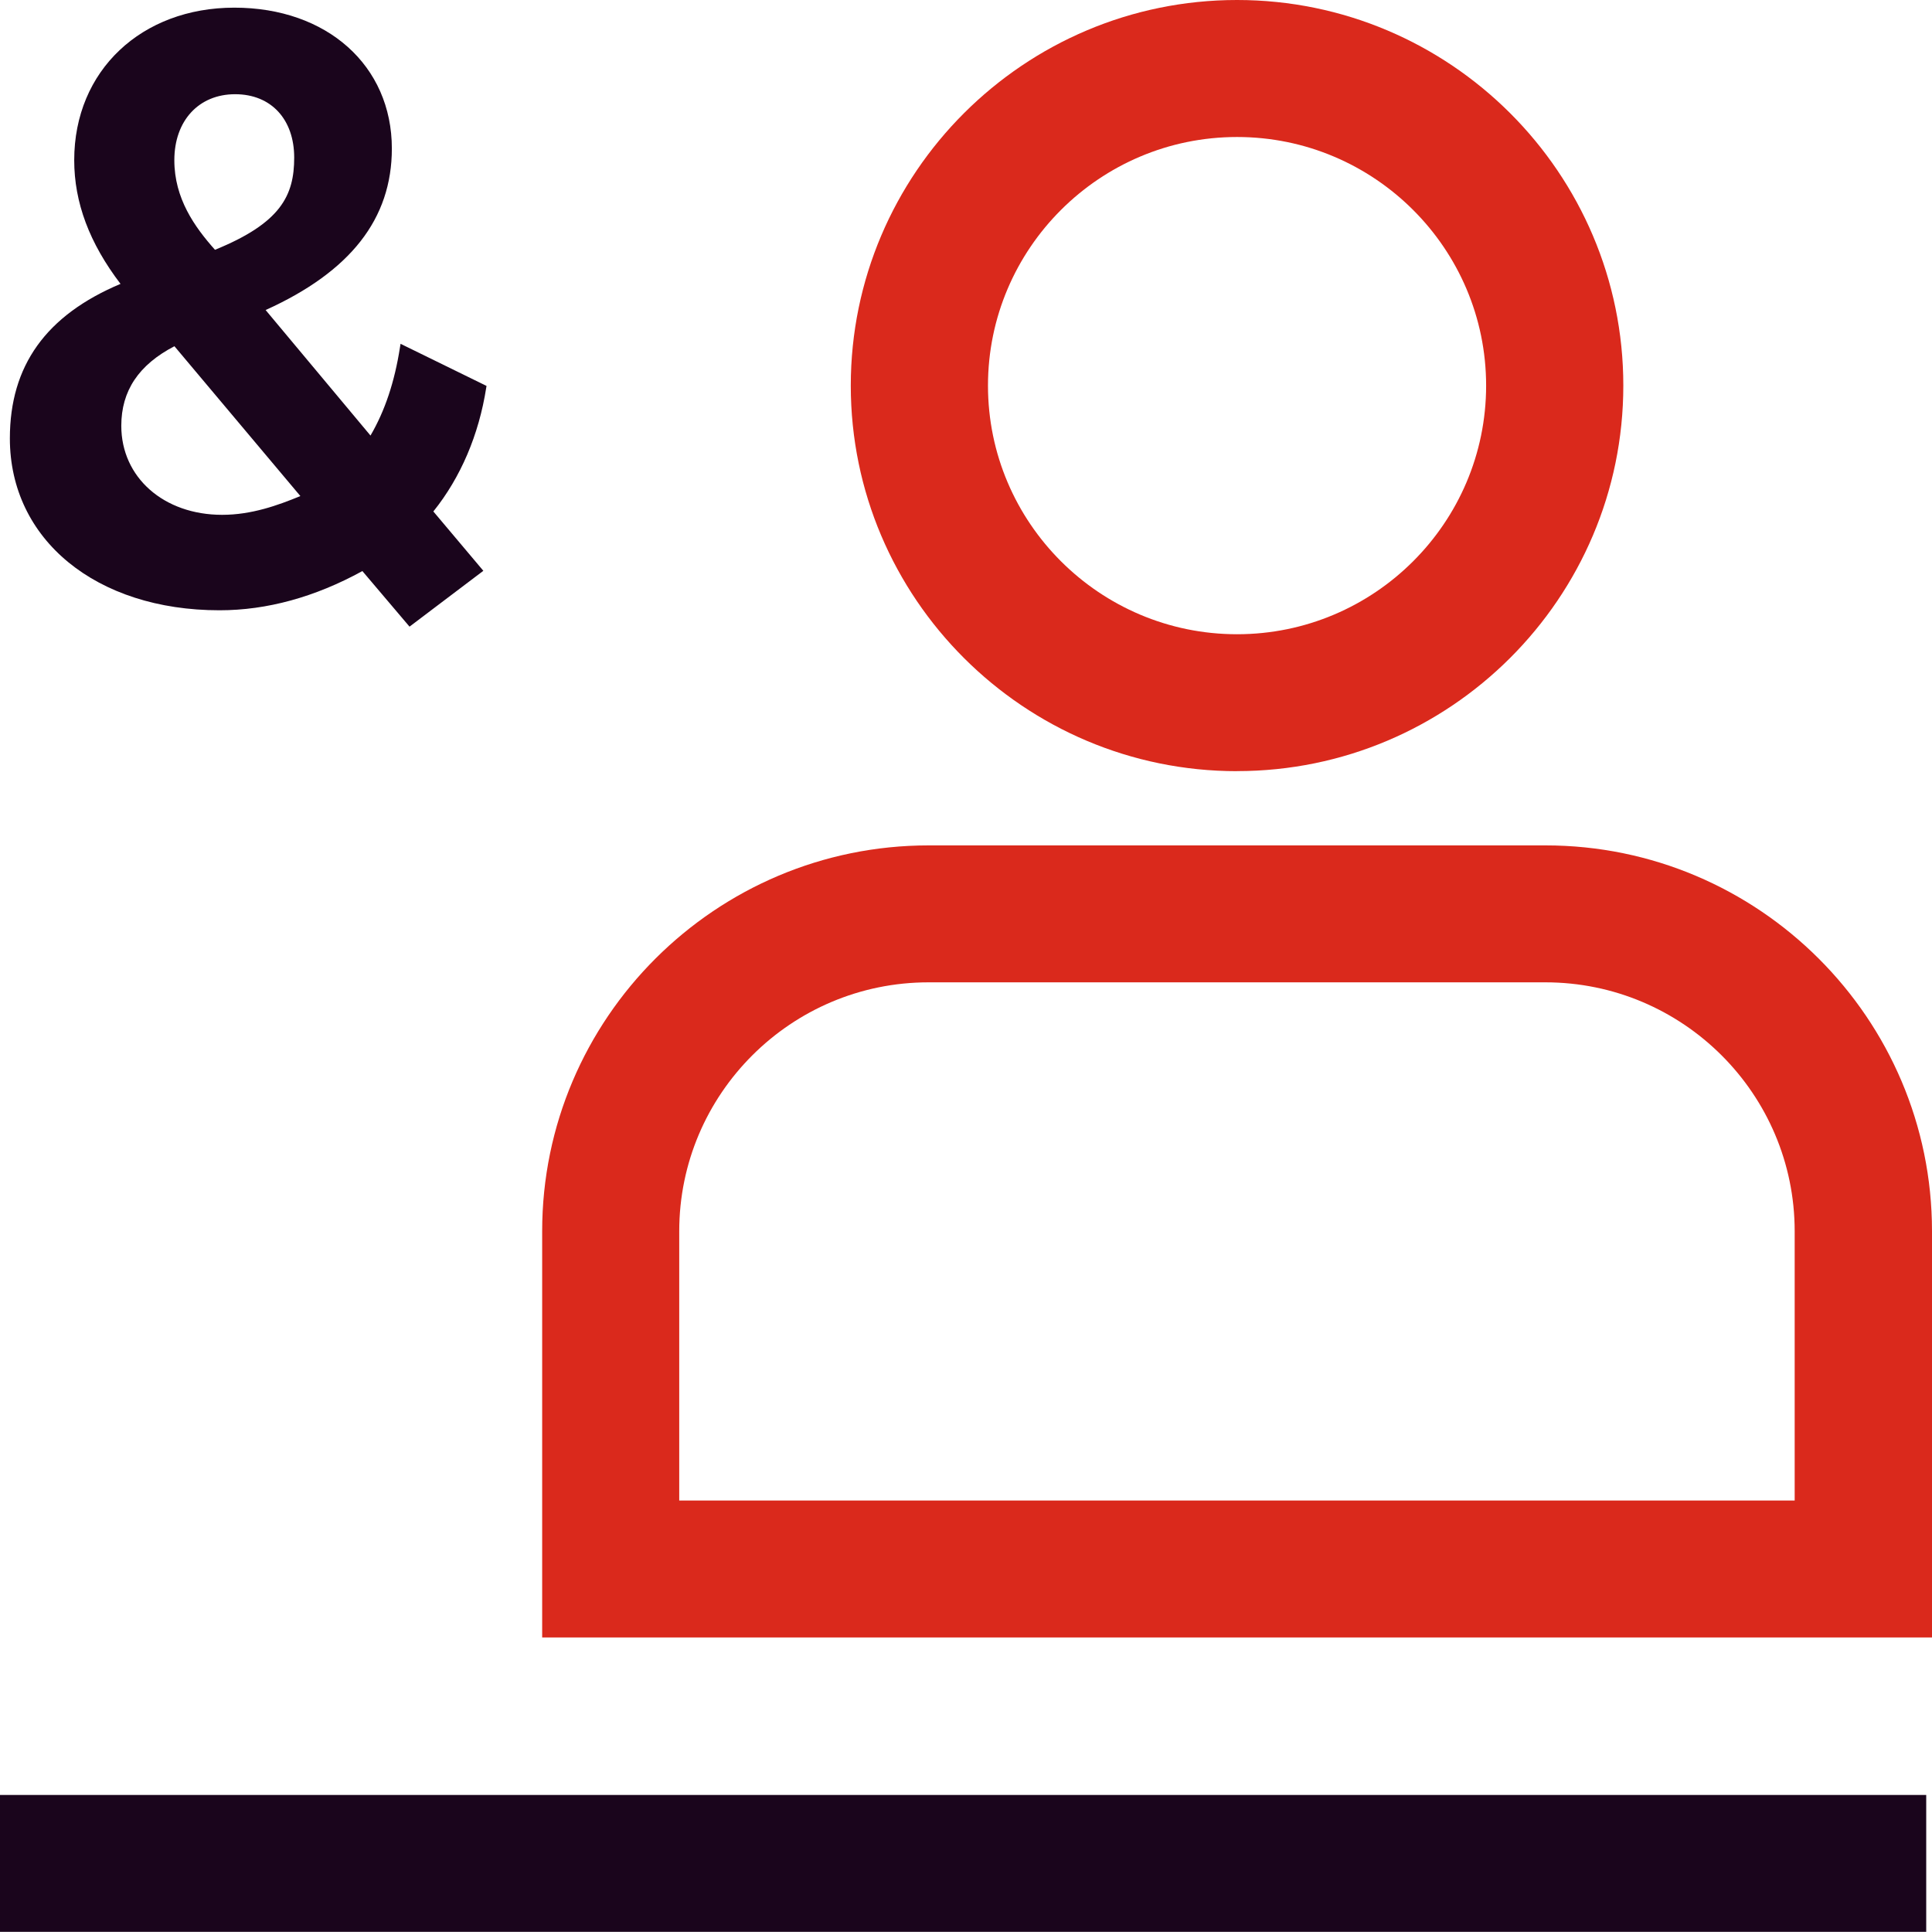
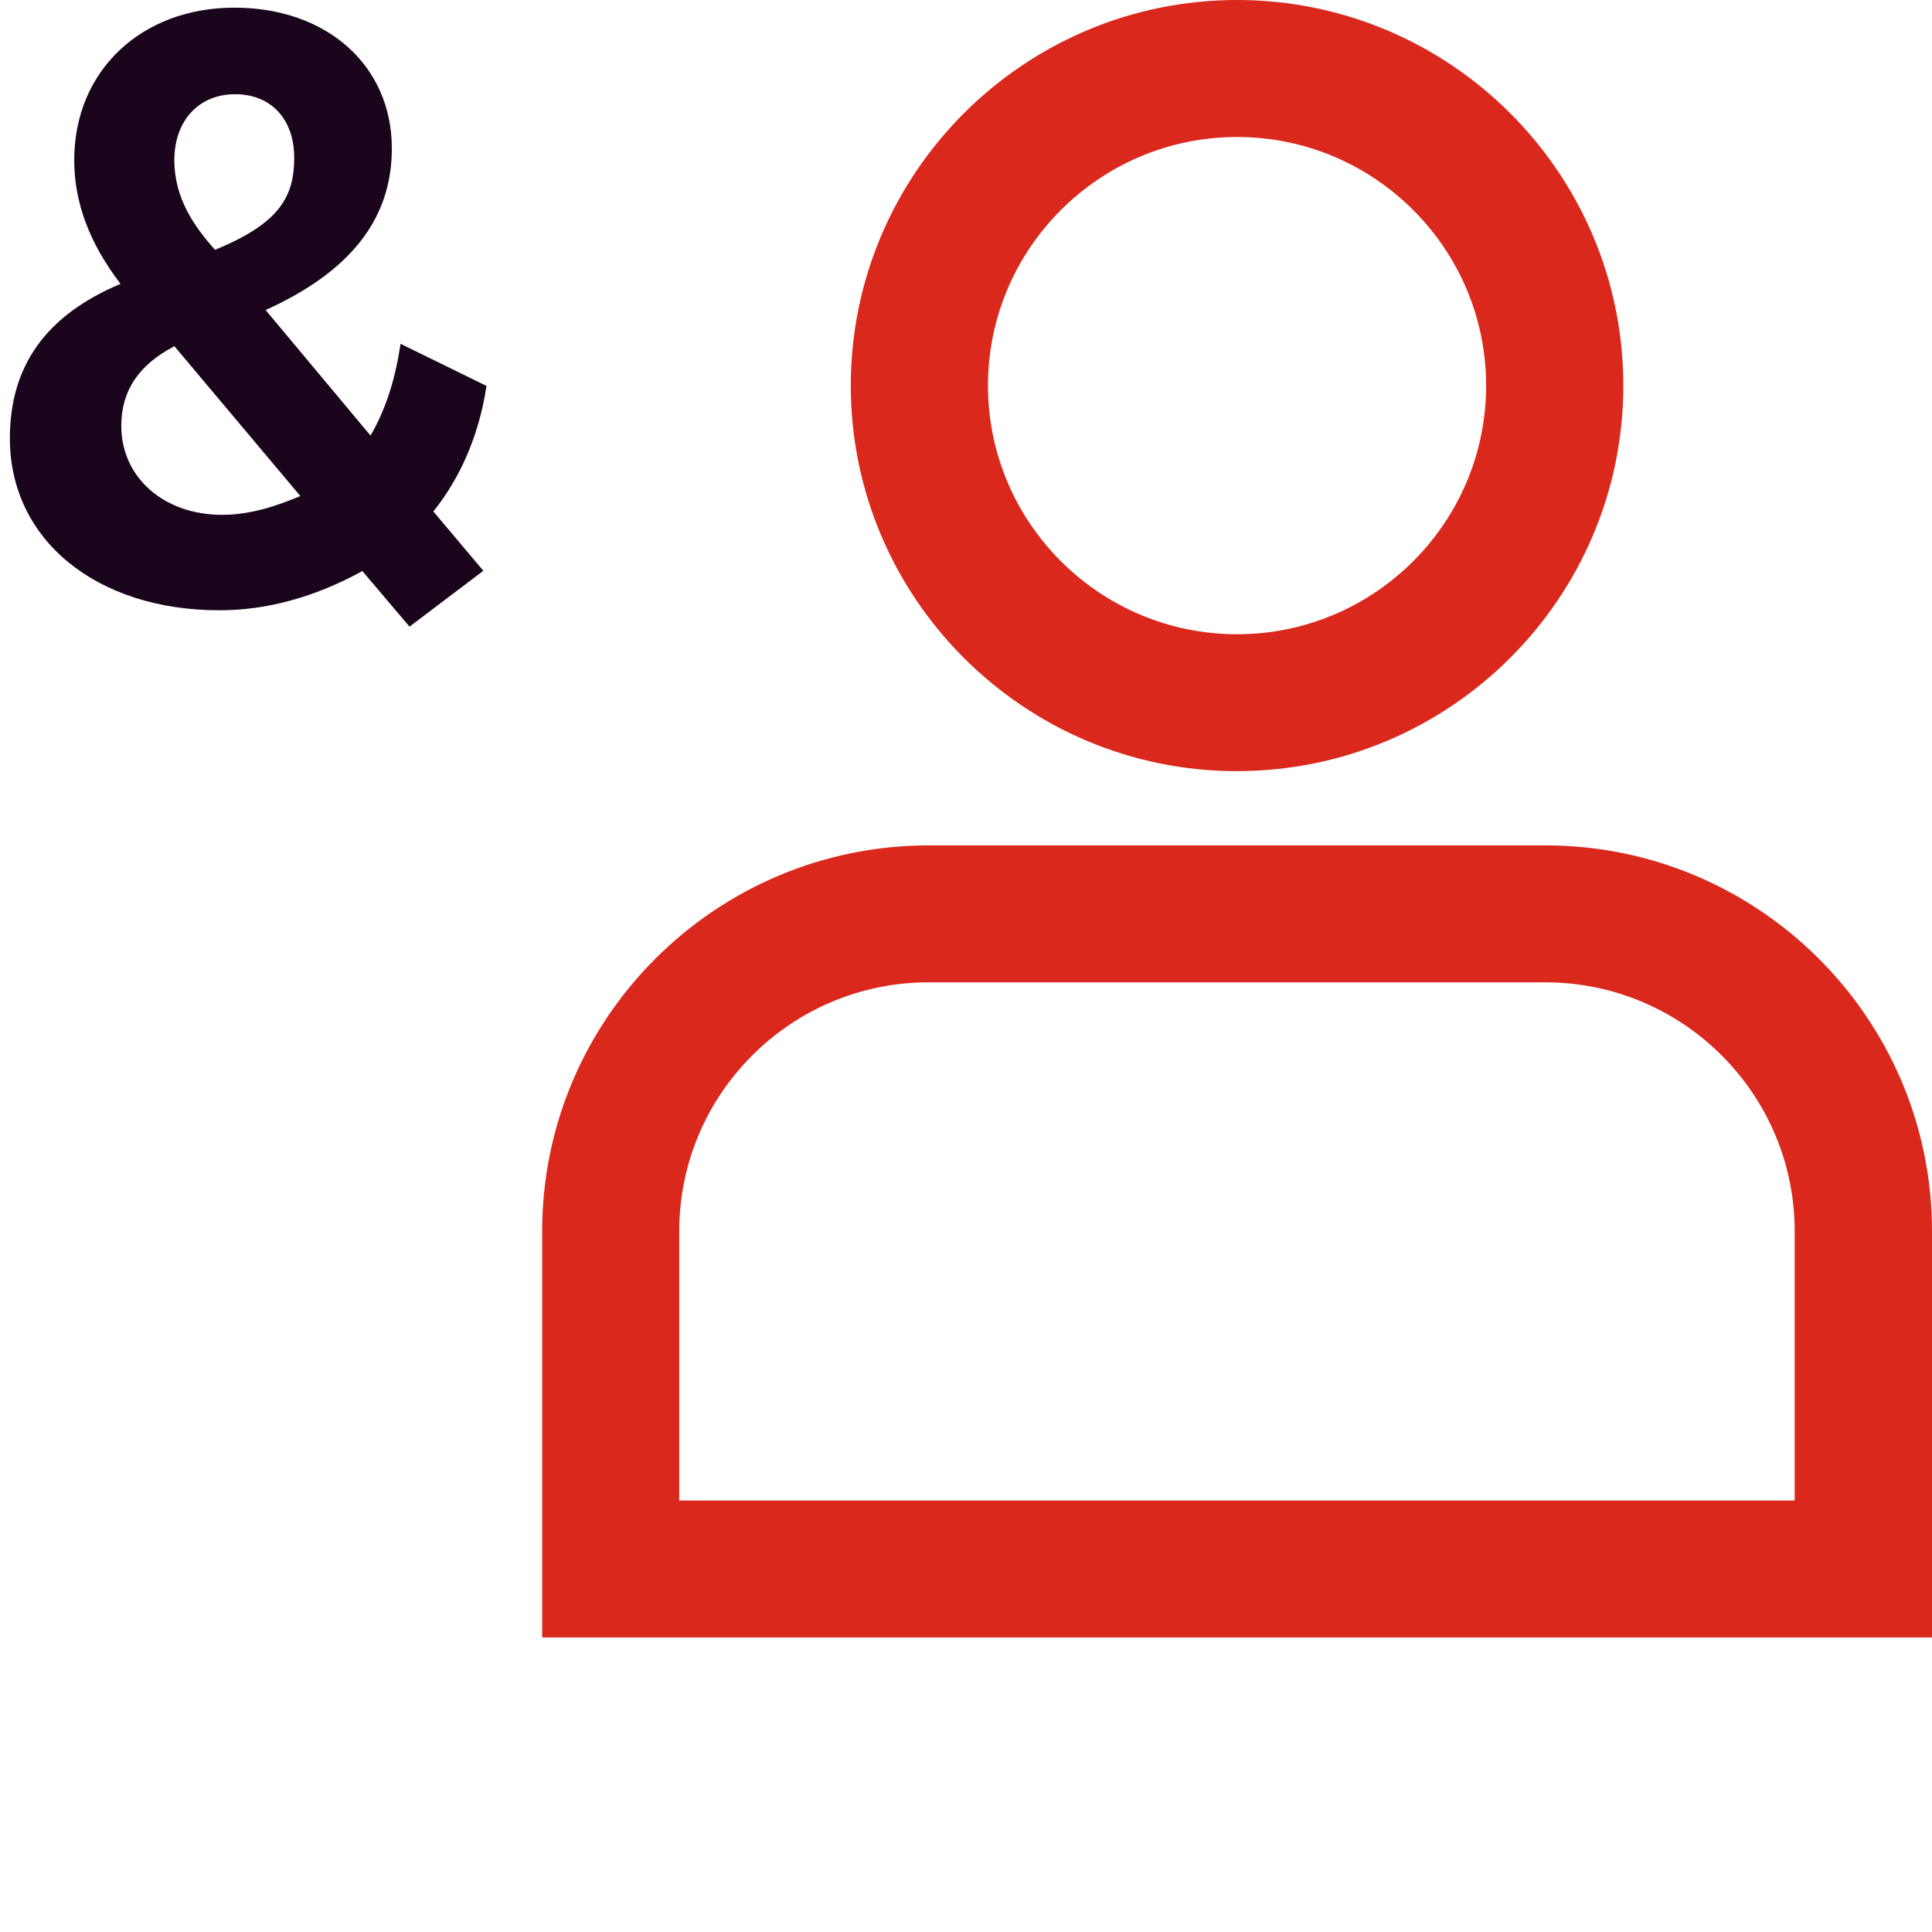
<svg xmlns="http://www.w3.org/2000/svg" id="Layer_2" viewBox="0 0 297.55 297.53">
  <defs>
    <style>
      .cls-1 {
        fill: #da291c;
      }

      .cls-2 {
        fill: #1a051c;
      }
    </style>
  </defs>
  <g id="Icons__x28_two-tone_x29_">
    <g id="feature-icon_x5F__x5F_person">
      <path class="cls-2" d="M26.87,53.33l19.39,23.07c-3.49,1.44-7.53,2.89-12.05,2.89-8.99,0-15.53-5.76-15.53-13.71,0-5.39,2.68-9.4,8.19-12.26M26.85,24.67c0-6.08,3.76-10.16,9.36-10.16s9.1,3.92,9.1,9.76-2.05,10.07-12.2,14.2c-3.13-3.51-6.26-7.9-6.26-13.79ZM74.94,59.44l-13.25-6.49-.09.55c-.83,5.34-2.33,9.8-4.54,13.58l-16.15-19.33c13.08-5.92,19.44-14.06,19.44-24.87,0-12.78-9.99-21.7-24.26-21.7S11.43,10.84,11.43,24.67c0,6.53,2.34,12.76,7.13,19.05C7.09,48.55,1.52,56.32,1.52,67.52c0,15.58,13.27,26.47,32.29,26.47,7.3,0,14.7-2.03,22-6.04l7.26,8.56,11.37-8.6-7.7-9.14c4.2-5.22,7.01-11.8,8.14-19.04l.05-.3Z" />
      <path class="cls-1" d="M190.52,118.77c-32.81,0-59.49-26.65-59.49-59.38S157.72,0,190.52,0s59.49,26.65,59.49,59.38-26.69,59.38-59.49,59.38ZM190.52,21.1c-21.15,0-38.36,17.18-38.36,38.29s17.21,38.29,38.36,38.29,38.36-17.18,38.36-38.29c0-21.11-17.21-38.29-38.36-38.29Z" />
      <path class="cls-1" d="M297.53,252.19H83.5v-62.57c0-32.76,26.71-59.42,59.53-59.42h94.99c32.82,0,59.53,26.66,59.53,59.42v62.57h-.01ZM104.63,231.1h171.77v-41.48c0-21.13-17.22-38.33-38.4-38.33h-94.99c-21.17,0-38.4,17.19-38.4,38.33v41.48h.01Z" />
-       <path class="cls-2" d="M296.66,276.44H0v21.1h296.66v-21.1h0Z" />
    </g>
  </g>
</svg>